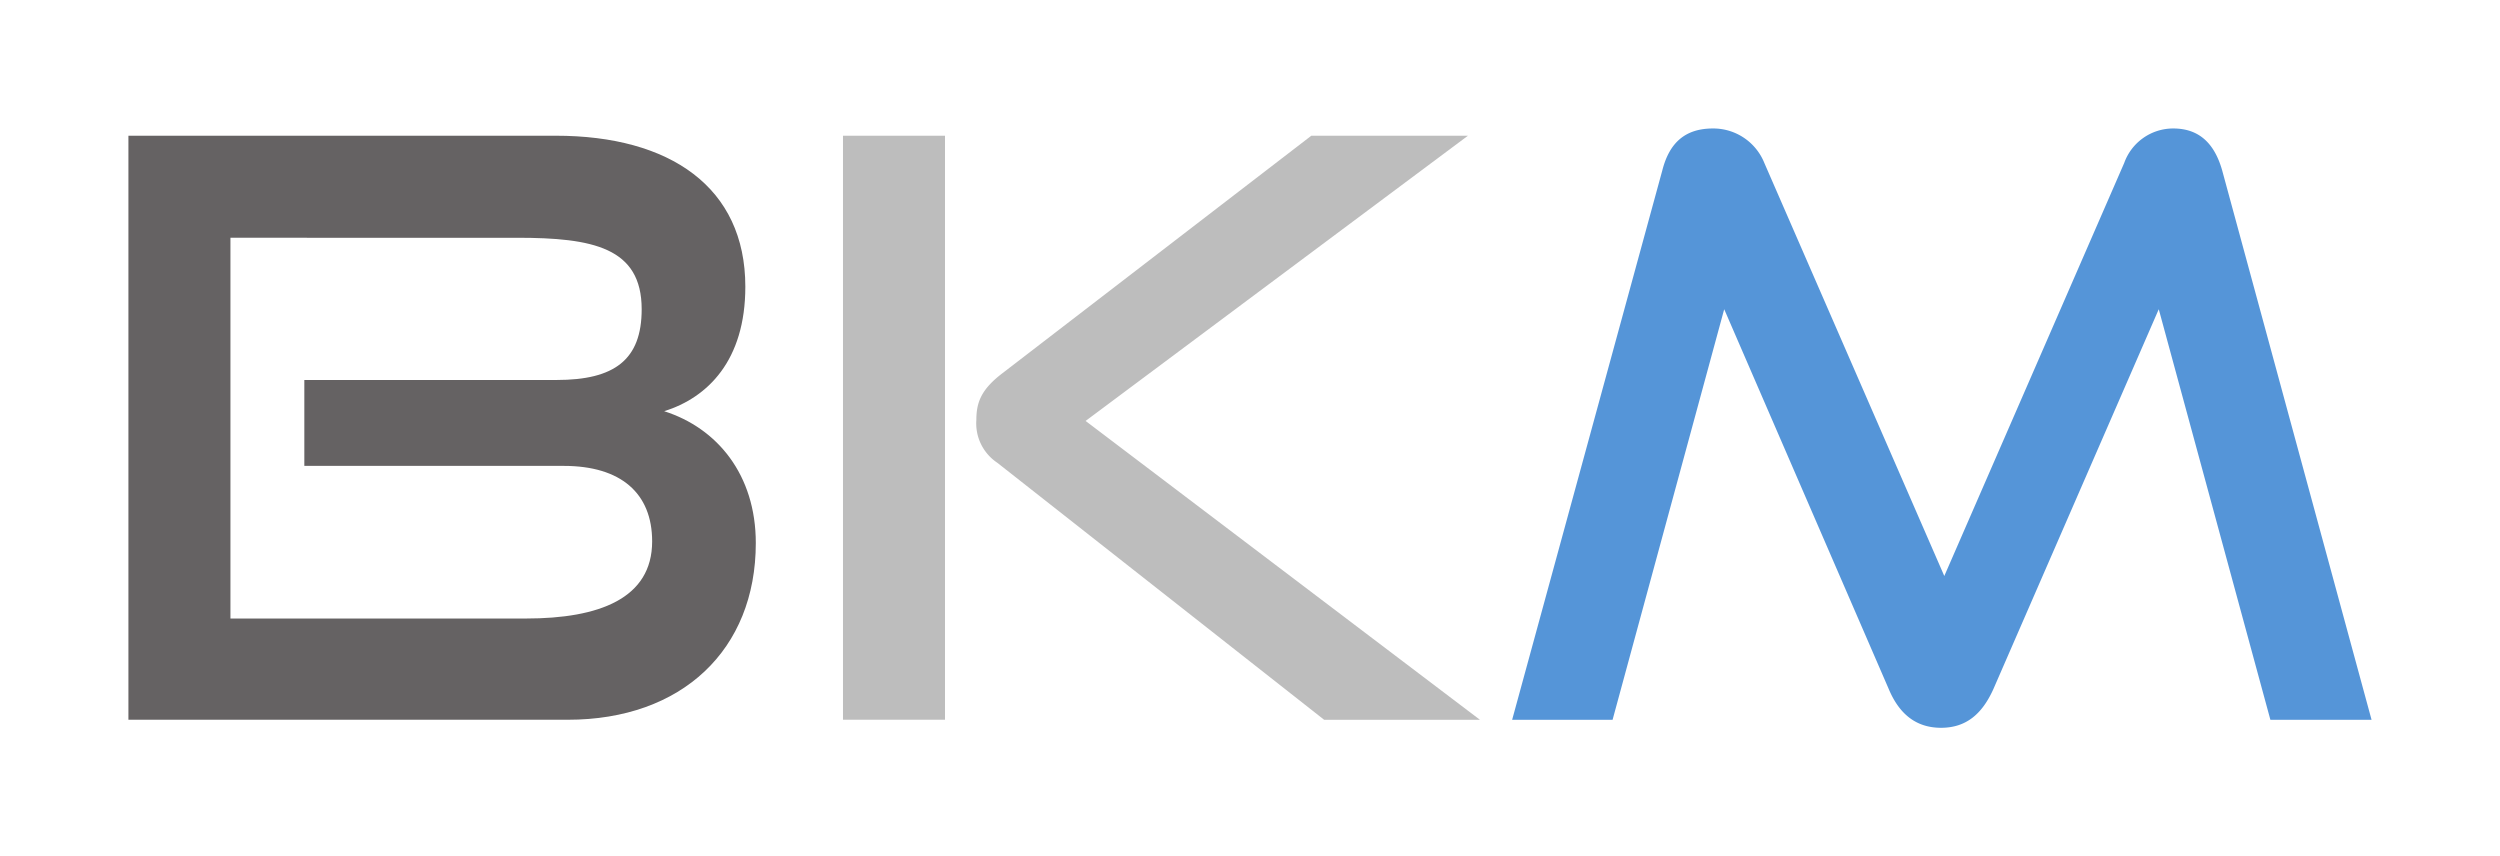
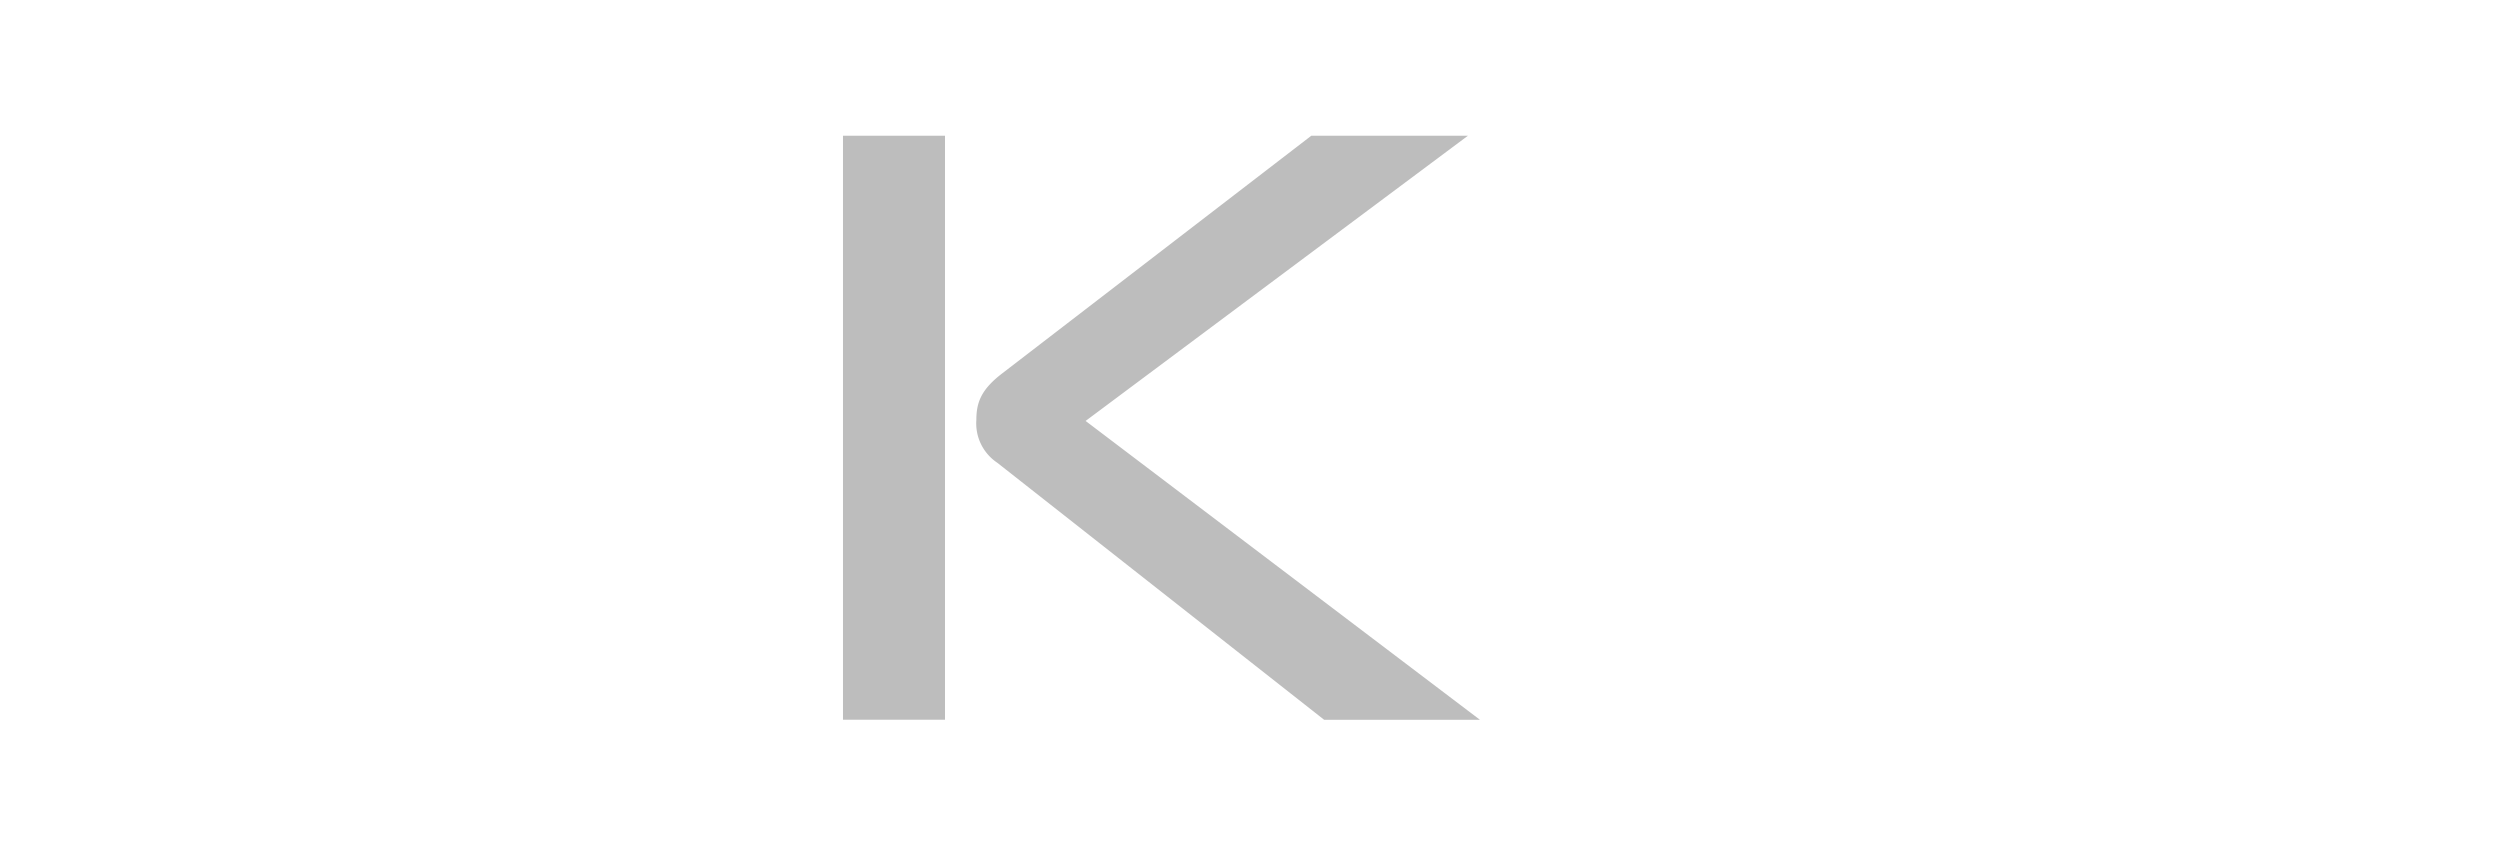
<svg xmlns="http://www.w3.org/2000/svg" width="292" height="100" viewBox="0 0 292 100">
  <defs>
    <clipPath id="clip-logo-bookmark-hl">
      <rect width="292" height="100" />
    </clipPath>
  </defs>
  <g id="logo-bookmark-hl" clip-path="url(#clip-logo-bookmark-hl)">
    <g id="Logo" transform="translate(-12.39 -22.978)">
      <rect id="Rettangolo_3526" data-name="Rettangolo 3526" width="292" height="100" transform="translate(12.389 22.984)" fill="none" />
      <g id="Livello_2" data-name="Livello 2" transform="translate(27.389 37.984)">
        <g id="Livello_1-2" data-name="Livello 1-2">
          <g id="Raggruppa_9411" data-name="Raggruppa 9411">
-             <path id="Tracciato_13483" data-name="Tracciato 13483" d="M20.547,39.939V29.9H50.009c6.754,0,9.94-2.347,9.94-8.262,0-7.219-5.723-8.349-14.54-8.349H11.916V57.761H46.441c8.539,0,14.731-2.34,14.731-9.009,0-5.632-3.661-8.818-10.323-8.818H20.541ZM0,69.592V1.37H49.916c13.323,0,22.14,6,22.14,17.636,0,8.633-4.408,12.949-9.477,14.542,6.192,1.97,10.7,7.416,10.7,15.394,0,12.48-8.637,20.643-21.955,20.643H0Z" transform="translate(0 -0.524)" fill="#656263" />
            <path id="Tracciato_13484" data-name="Tracciato 13484" d="M191.752,69.592,153.566,39.563a5.522,5.522,0,0,1-2.439-4.977c0-2.062.562-3.563,3-5.44L190.251,1.37h18.293L163.888,34.684l46.064,34.908ZM135.55,1.37h11.916V69.586H135.55Z" transform="translate(-52.089 -0.524)" fill="#bdbdbd" />
-             <path id="Tracciato_13485" data-name="Tracciato 13485" d="M351.165,69.068,338.126,21.112,318.8,65.5c-1.315,2.908-3.192,4.5-6.1,4.5s-4.877-1.6-6.1-4.5L287.37,21.112,274.331,69.068H262.6L280.146,4.878C280.986,1.6,282.869,0,286.061,0a6.427,6.427,0,0,1,6,4.038l21.016,48.233,21.01-48.233A6.08,6.08,0,0,1,339.811,0c2.908,0,4.779,1.6,5.717,4.878l17.454,64.189H351.159Z" transform="translate(-100.982 0)" fill="#5595d8" />
          </g>
        </g>
      </g>
    </g>
  </g>
</svg>